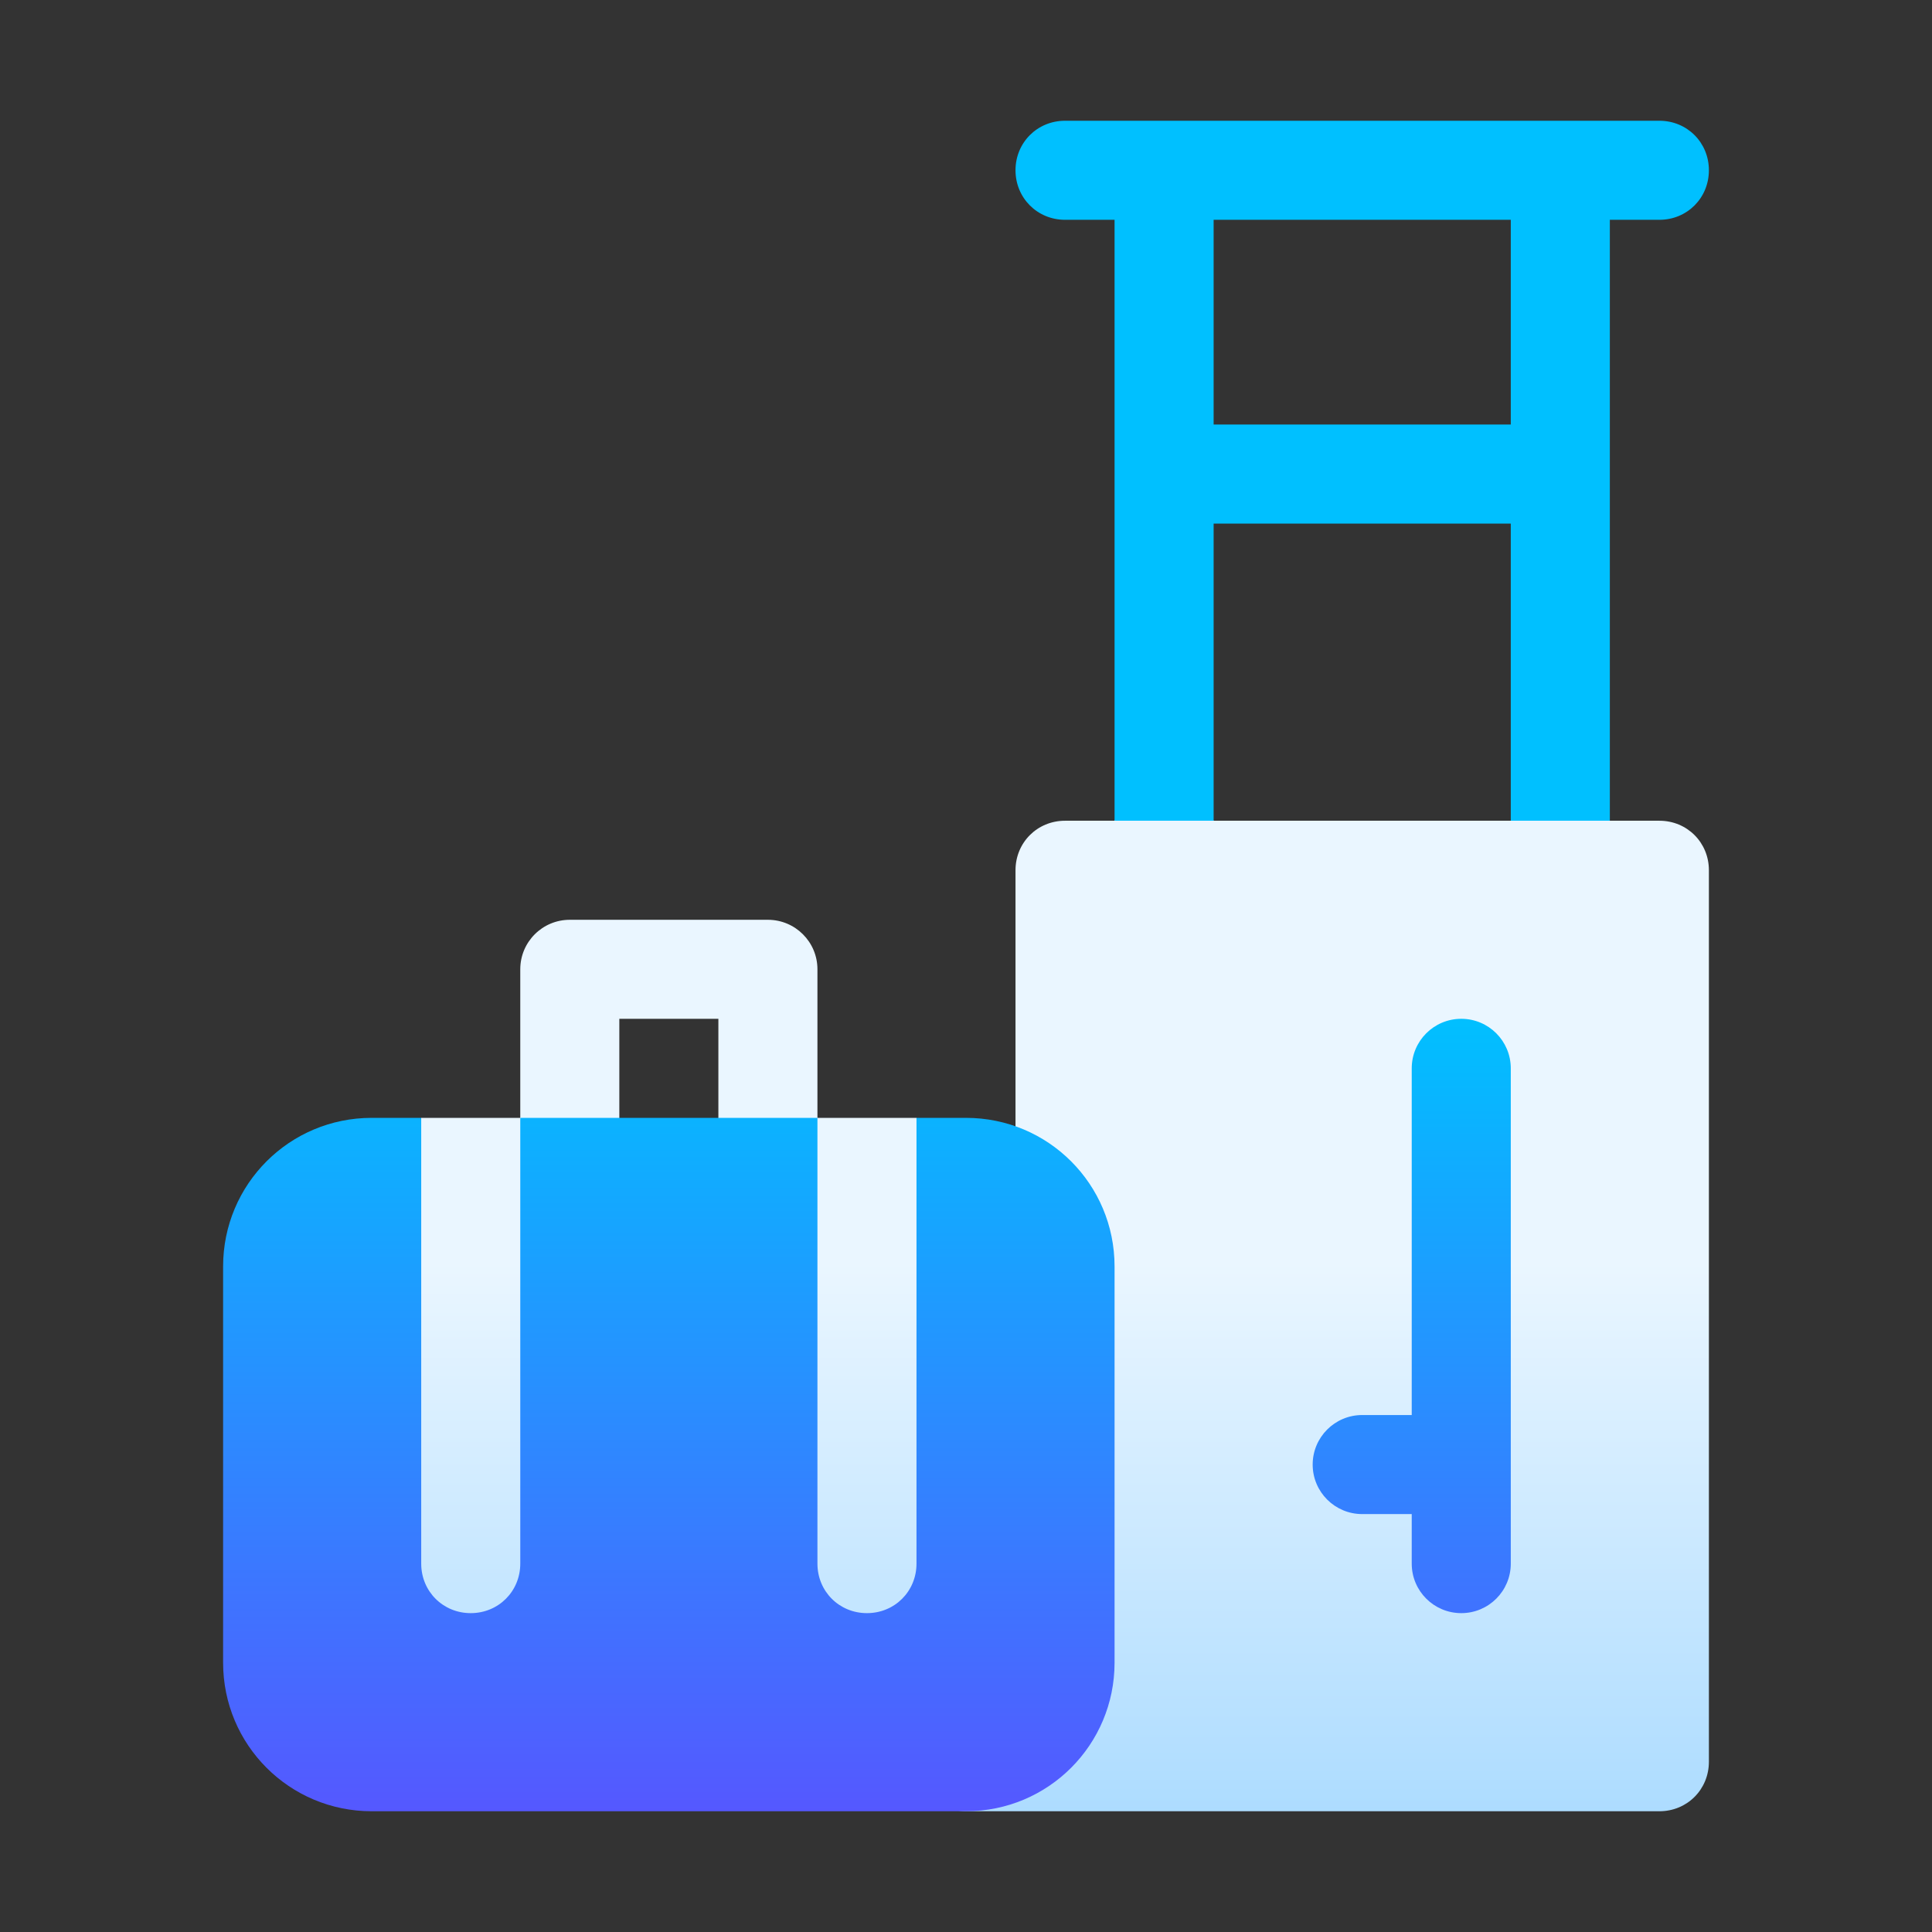
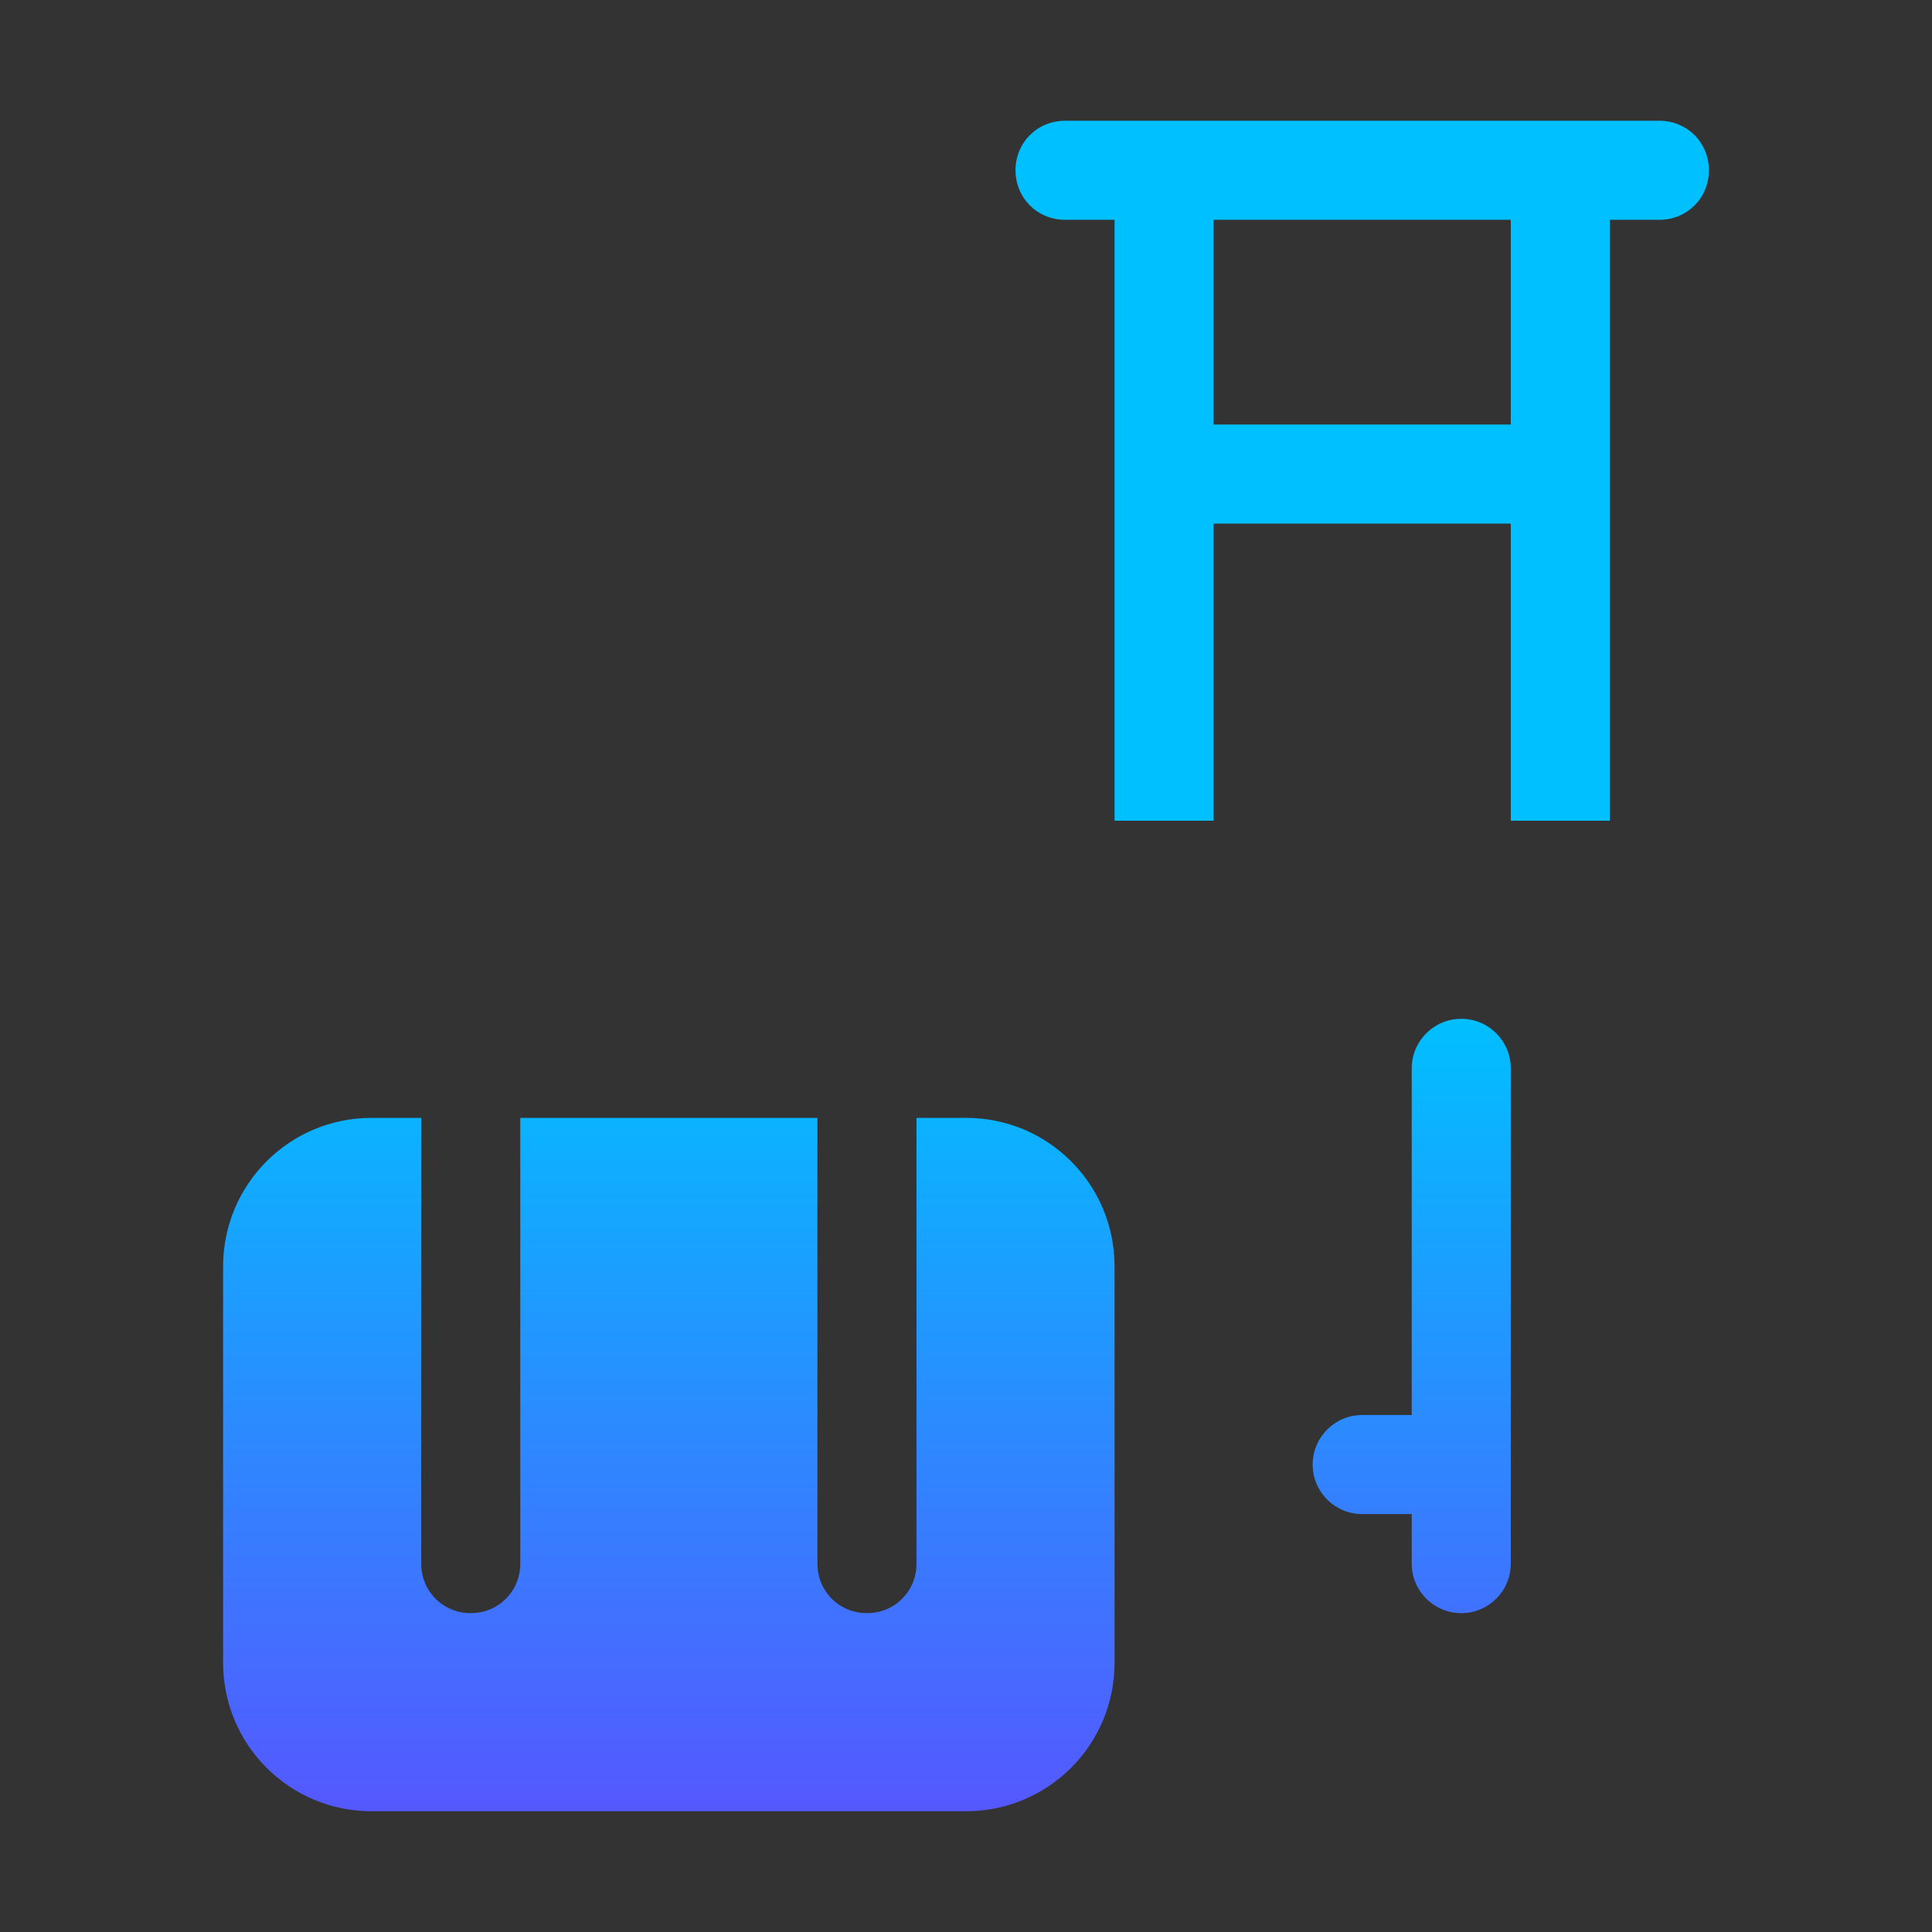
<svg xmlns="http://www.w3.org/2000/svg" width="48" height="48" viewBox="0 0 48 48" fill="none">
  <rect x="0" y="0" width="48" height="48" fill="#333333" stroke="none" />
  <g clip-path="url(#clip0_8530)">
-     <path d="M20.309 27.773V24.082C20.309 23.402 19.758 22.852 19.078 22.852H14.156C13.476 22.852 12.926 23.402 12.926 24.082V27.773H10.465L8.004 38.848L11.695 42.539L15.387 38.848L13.418 29.987C13.623 30.142 13.879 30.234 14.156 30.234C14.836 30.234 15.387 29.684 15.387 29.004V25.312H17.848V29.004C17.848 29.684 18.398 30.234 19.078 30.234C19.356 30.234 19.611 30.142 19.817 29.987L17.848 38.848L21.539 42.539L25.23 38.848L22.77 27.773H20.309ZM41.227 20.391H39.996L38.546 17.93L37.535 20.391H30.152L28.788 17.93L27.691 20.391H26.461C25.772 20.391 25.23 20.932 25.23 21.621V38.848V41.309C25.23 41.998 24.689 42.539 24 42.539C23.311 42.539 22.77 43.08 22.77 43.77C22.77 44.459 23.311 45 24 45H41.227C41.916 45 42.457 44.459 42.457 43.77V21.621C42.457 20.932 41.916 20.391 41.227 20.391Z" fill="url(#paint0_linear_8530)" />
    <path d="M41.227 3H26.461C25.772 3 25.23 3.541 25.23 4.23C25.23 4.919 25.772 5.461 26.461 5.461H27.691V20.391H30.152V13.008H37.535V20.391H39.996V5.461H41.227C41.916 5.461 42.457 4.919 42.457 4.23C42.457 3.541 41.916 3 41.227 3ZM37.535 10.547H30.152V5.461H37.535V10.547ZM24 27.773H22.77V38.848C22.77 39.537 22.228 40.078 21.539 40.078C20.85 40.078 20.309 39.537 20.309 38.848V27.773H12.926V38.848C12.926 39.537 12.384 40.078 11.695 40.078C11.006 40.078 10.465 39.537 10.465 38.848V27.773H9.234C7.192 27.773 5.543 29.422 5.543 31.465V41.309C5.543 43.351 7.192 45 9.234 45H24C26.043 45 27.691 43.351 27.691 41.309V31.465C27.691 29.422 26.043 27.773 24 27.773ZM36.305 25.312C35.625 25.312 35.074 25.863 35.074 26.543V35.156H33.844C33.164 35.156 32.613 35.707 32.613 36.387C32.613 37.067 33.164 37.617 33.844 37.617H35.074V38.848C35.074 39.528 35.625 40.078 36.305 40.078C36.985 40.078 37.535 39.528 37.535 38.848V26.543C37.535 25.863 36.985 25.312 36.305 25.312Z" fill="url(#paint1_linear_8530)" />
  </g>
  <defs>
    <linearGradient id="paint0_linear_8530" x1="25.23" y1="45" x2="25.23" y2="17.93" gradientUnits="userSpaceOnUse">
      <stop stop-color="#ADDCFF" />
      <stop offset="0.503" stop-color="#EAF6FF" />
      <stop offset="1" stop-color="#EAF6FF" />
    </linearGradient>
    <linearGradient id="paint1_linear_8530" x1="24" y1="45" x2="24" y2="25.235" gradientUnits="userSpaceOnUse">
      <stop stop-color="#5558FF" />
      <stop offset="1" stop-color="#00C0FF" />
    </linearGradient>
    <clipPath id="clip0_8530">
      <rect width="42" height="42" fill="white" transform="translate(3 3)" />
    </clipPath>
  </defs>
</svg>